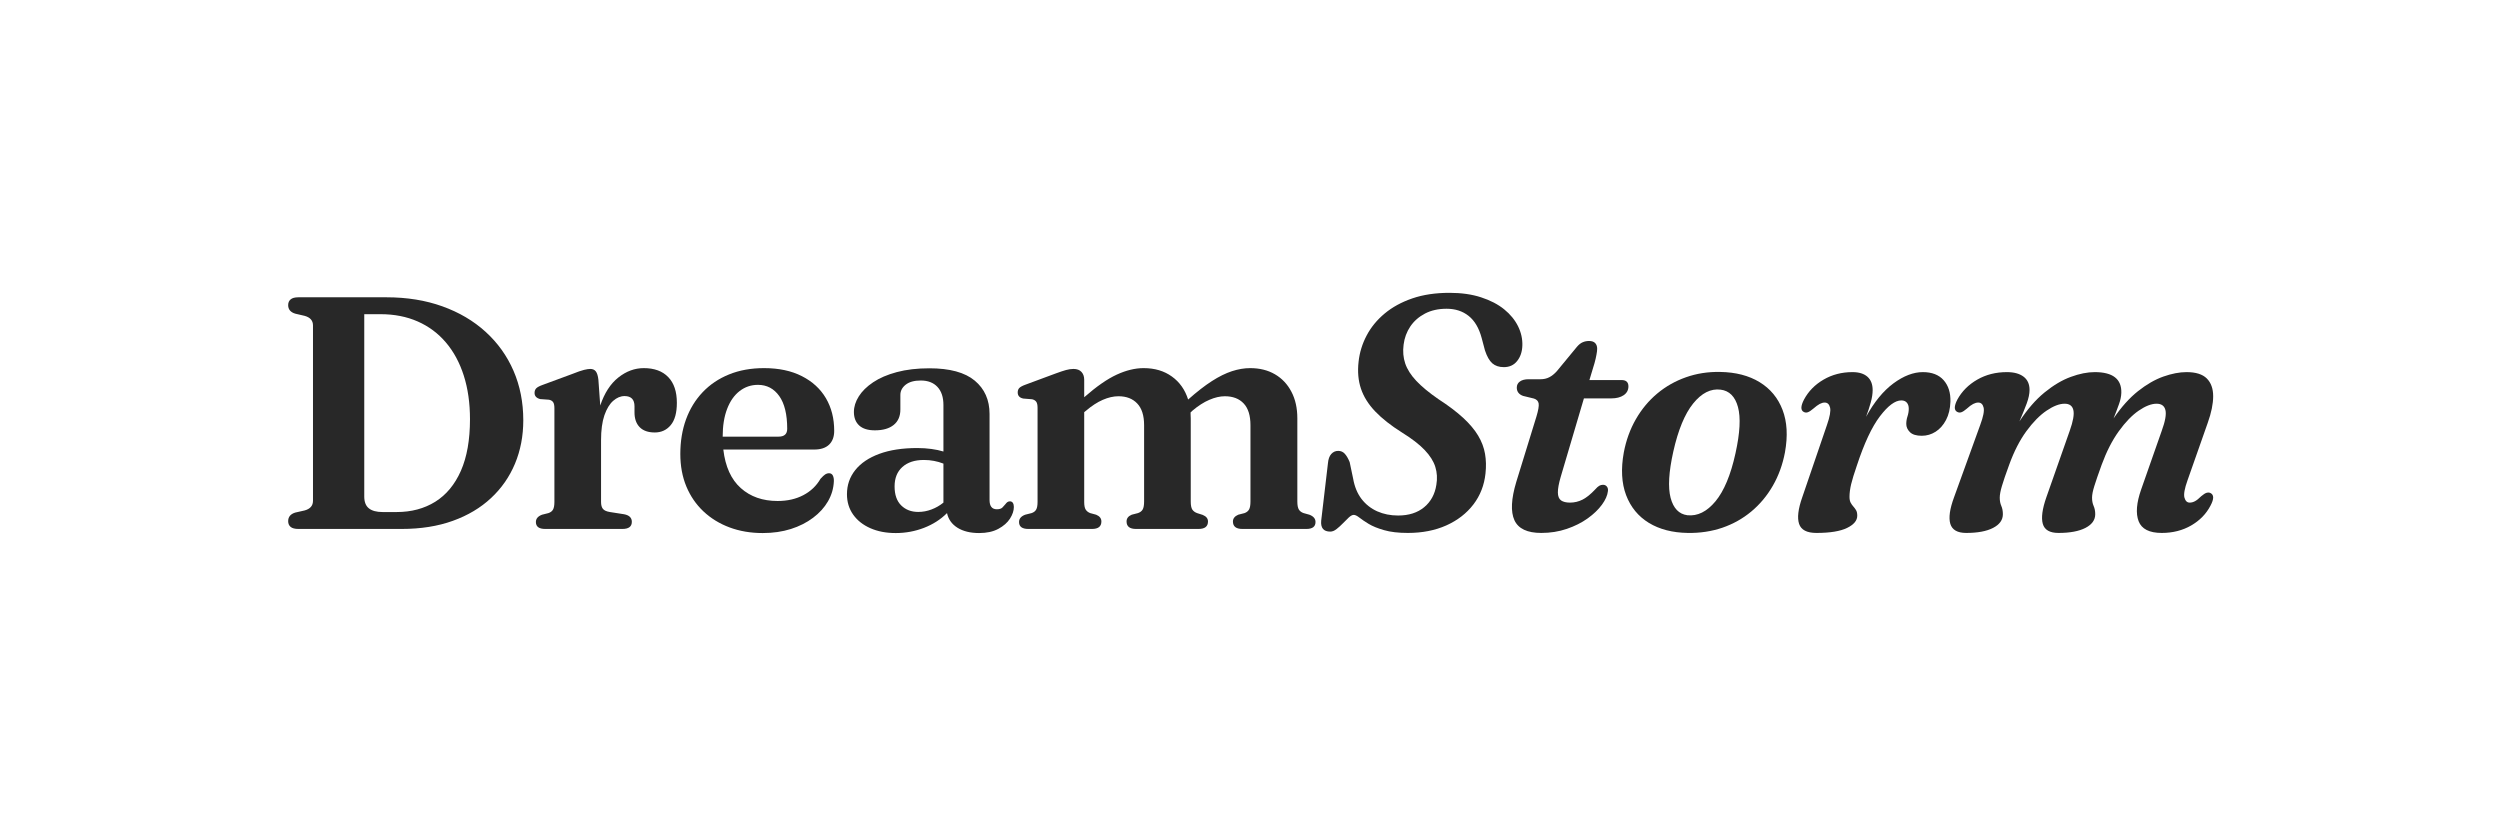
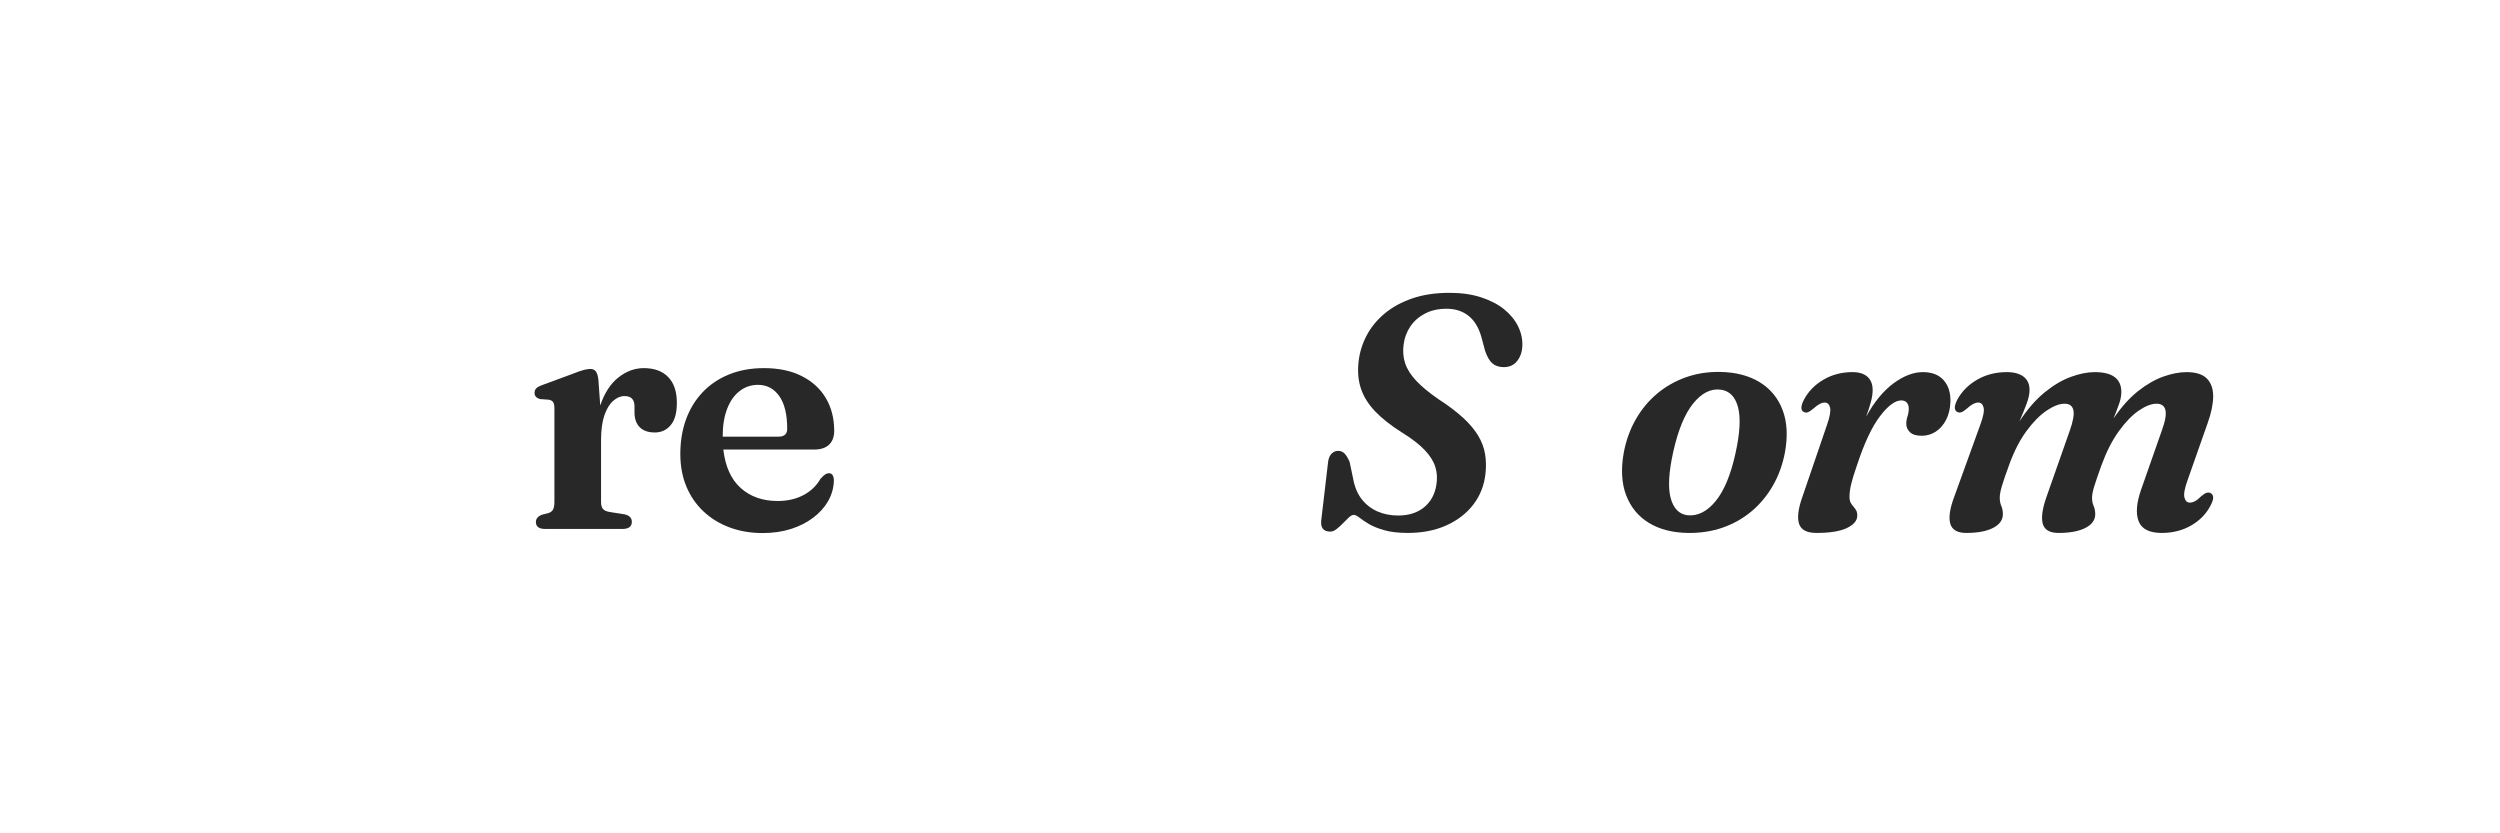
<svg xmlns="http://www.w3.org/2000/svg" width="900" zoomAndPan="magnify" viewBox="0 0 675 225" height="300" preserveAspectRatio="xMidYMid meet" version="1.0">
  <defs>
    <g />
    <clipPath id="a70e0e7514">
      <rect x="0" width="529" y="0" height="111" />
    </clipPath>
  </defs>
  <g transform="matrix(1, 0, 0, 1, 71, 56)">
    <g clip-path="url(#a70e0e7514)">
      <g fill="#282828" fill-opacity="1">
        <g transform="translate(2.116, 86.815)">
          <g>
-             <path d="M 4.688 -2.094 C 4.688 -3.258 5.328 -4.035 6.609 -4.422 L 9.156 -5 C 10.645 -5.414 11.391 -6.281 11.391 -7.594 L 11.391 -54.953 C 11.391 -56.254 10.645 -57.113 9.156 -57.531 L 6.609 -58.125 C 5.328 -58.508 4.688 -59.281 4.688 -60.438 C 4.688 -61.094 4.91 -61.609 5.359 -61.984 C 5.805 -62.359 6.504 -62.547 7.453 -62.547 L 31.219 -62.547 C 36.758 -62.547 41.789 -61.734 46.312 -60.109 C 50.844 -58.484 54.738 -56.188 58 -53.219 C 61.258 -50.258 63.77 -46.754 65.531 -42.703 C 67.289 -38.648 68.172 -34.195 68.172 -29.344 C 68.172 -25.113 67.426 -21.211 65.938 -17.641 C 64.445 -14.066 62.285 -10.961 59.453 -8.328 C 56.629 -5.691 53.191 -3.645 49.141 -2.188 C 45.086 -0.727 40.484 0 35.328 0 L 7.453 0 C 6.504 0 5.805 -0.18 5.359 -0.547 C 4.91 -0.922 4.688 -1.438 4.688 -2.094 Z M 33.953 -4.562 C 37.941 -4.562 41.426 -5.488 44.406 -7.344 C 47.383 -9.207 49.691 -11.992 51.328 -15.703 C 52.961 -19.41 53.781 -24.051 53.781 -29.625 C 53.781 -33.969 53.223 -37.891 52.109 -41.391 C 50.992 -44.891 49.383 -47.875 47.281 -50.344 C 45.188 -52.812 42.648 -54.703 39.672 -56.016 C 36.691 -57.328 33.344 -57.984 29.625 -57.984 L 25.234 -57.984 L 25.234 -8.75 C 25.234 -7.289 25.648 -6.227 26.484 -5.562 C 27.316 -4.895 28.555 -4.562 30.203 -4.562 Z M 33.953 -4.562 " />
-           </g>
+             </g>
        </g>
      </g>
      <g fill="#282828" fill-opacity="1">
        <g transform="translate(70.112, 86.815)">
          <g>
            <path d="M 20.453 -40.297 L 20.953 -33.328 C 22.086 -36.691 23.719 -39.211 25.844 -40.891 C 27.969 -42.578 30.254 -43.422 32.703 -43.422 C 35.555 -43.422 37.758 -42.613 39.312 -41 C 40.863 -39.395 41.641 -37.078 41.641 -34.047 C 41.641 -31.359 41.086 -29.352 39.984 -28.031 C 38.879 -26.707 37.445 -26.047 35.688 -26.047 C 33.906 -26.047 32.547 -26.52 31.609 -27.469 C 30.672 -28.426 30.203 -29.754 30.203 -31.453 L 30.203 -33.109 C 30.203 -34.953 29.305 -35.875 27.516 -35.875 C 26.441 -35.875 25.422 -35.445 24.453 -34.594 C 23.484 -33.75 22.691 -32.445 22.078 -30.688 C 21.473 -28.926 21.172 -26.676 21.172 -23.938 L 21.172 -7.281 C 21.172 -6.445 21.344 -5.82 21.688 -5.406 C 22.031 -4.988 22.664 -4.707 23.594 -4.562 L 27.391 -3.969 C 28.785 -3.707 29.484 -3.023 29.484 -1.922 C 29.484 -0.641 28.633 0 26.938 0 L 6.078 0 C 4.41 0 3.578 -0.625 3.578 -1.875 C 3.578 -2.77 4.129 -3.426 5.234 -3.844 L 6.969 -4.281 C 7.531 -4.469 7.938 -4.773 8.188 -5.203 C 8.445 -5.641 8.578 -6.332 8.578 -7.281 L 8.578 -32.609 C 8.578 -33.379 8.457 -33.926 8.219 -34.25 C 7.977 -34.582 7.609 -34.797 7.109 -34.891 L 4.734 -35.062 C 3.723 -35.332 3.219 -35.883 3.219 -36.719 C 3.219 -37.227 3.363 -37.641 3.656 -37.953 C 3.957 -38.266 4.508 -38.566 5.312 -38.859 L 13.312 -41.812 C 14.801 -42.406 15.895 -42.785 16.594 -42.953 C 17.289 -43.117 17.848 -43.203 18.266 -43.203 C 18.922 -43.203 19.422 -42.977 19.766 -42.531 C 20.109 -42.082 20.336 -41.336 20.453 -40.297 Z M 20.453 -40.297 " />
          </g>
        </g>
      </g>
      <g fill="#282828" fill-opacity="1">
        <g transform="translate(109.515, 86.815)">
          <g>
            <path d="M 44.719 -26.484 C 44.719 -24.879 44.254 -23.633 43.328 -22.75 C 42.41 -21.875 41.07 -21.438 39.312 -21.438 L 14.781 -21.438 C 15.32 -16.82 16.895 -13.352 19.5 -11.031 C 22.102 -8.707 25.414 -7.547 29.438 -7.547 C 32.062 -7.547 34.367 -8.066 36.359 -9.109 C 38.359 -10.148 39.91 -11.625 41.016 -13.531 C 41.547 -14.125 41.973 -14.523 42.297 -14.734 C 42.629 -14.941 42.957 -15.047 43.281 -15.047 C 43.789 -15.047 44.148 -14.832 44.359 -14.406 C 44.566 -13.977 44.656 -13.453 44.625 -12.828 C 44.539 -10.941 44.016 -9.156 43.047 -7.469 C 42.078 -5.789 40.734 -4.305 39.016 -3.016 C 37.305 -1.723 35.305 -0.711 33.016 0.016 C 30.723 0.742 28.191 1.109 25.422 1.109 C 22.172 1.109 19.191 0.602 16.484 -0.406 C 13.773 -1.414 11.422 -2.859 9.422 -4.734 C 7.43 -6.609 5.891 -8.852 4.797 -11.469 C 3.711 -14.094 3.172 -17.016 3.172 -20.234 C 3.172 -23.629 3.68 -26.738 4.703 -29.562 C 5.734 -32.395 7.234 -34.848 9.203 -36.922 C 11.172 -38.992 13.547 -40.594 16.328 -41.719 C 19.109 -42.852 22.258 -43.422 25.781 -43.422 C 29.77 -43.422 33.176 -42.695 36 -41.25 C 38.832 -39.812 40.992 -37.828 42.484 -35.297 C 43.973 -32.766 44.719 -29.828 44.719 -26.484 Z M 24.125 -38.906 C 22.281 -38.906 20.633 -38.348 19.188 -37.234 C 17.738 -36.117 16.613 -34.516 15.812 -32.422 C 15.008 -30.336 14.609 -27.836 14.609 -24.922 L 29.703 -24.922 C 31.254 -24.922 32.031 -25.625 32.031 -27.031 C 32.031 -30.926 31.312 -33.879 29.875 -35.891 C 28.445 -37.898 26.531 -38.906 24.125 -38.906 Z M 24.125 -38.906 " />
          </g>
        </g>
      </g>
      <g fill="#282828" fill-opacity="1">
        <g transform="translate(153.788, 86.815)">
          <g>
-             <path d="M 3.891 -9.375 C 3.891 -11.852 4.641 -14.031 6.141 -15.906 C 7.641 -17.781 9.805 -19.238 12.641 -20.281 C 15.473 -21.32 18.883 -21.844 22.875 -21.844 C 24.238 -21.844 25.508 -21.758 26.688 -21.594 C 27.863 -21.438 28.945 -21.207 29.938 -20.906 L 29.938 -33.453 C 29.938 -35.566 29.398 -37.195 28.328 -38.344 C 27.254 -39.5 25.75 -40.078 23.812 -40.078 C 22.051 -40.078 20.691 -39.695 19.734 -38.938 C 18.785 -38.176 18.312 -37.258 18.312 -36.188 L 18.312 -32.25 C 18.312 -30.438 17.707 -29.047 16.5 -28.078 C 15.301 -27.109 13.613 -26.625 11.438 -26.625 C 9.562 -26.625 8.145 -27.062 7.188 -27.938 C 6.238 -28.82 5.766 -30.035 5.766 -31.578 C 5.766 -32.984 6.203 -34.383 7.078 -35.781 C 7.953 -37.176 9.242 -38.445 10.953 -39.594 C 12.672 -40.75 14.801 -41.664 17.344 -42.344 C 19.895 -43.031 22.828 -43.375 26.141 -43.375 C 31.641 -43.375 35.723 -42.266 38.391 -40.047 C 41.055 -37.828 42.391 -34.828 42.391 -31.047 L 42.391 -7.812 C 42.391 -6.145 43.047 -5.312 44.359 -5.312 C 45.047 -5.312 45.547 -5.469 45.859 -5.781 C 46.172 -6.094 46.445 -6.398 46.688 -6.703 C 46.832 -6.91 47 -7.086 47.188 -7.234 C 47.383 -7.379 47.617 -7.453 47.891 -7.453 C 48.242 -7.453 48.508 -7.312 48.688 -7.031 C 48.863 -6.75 48.953 -6.383 48.953 -5.938 C 48.953 -4.926 48.602 -3.875 47.906 -2.781 C 47.207 -1.695 46.156 -0.773 44.75 -0.016 C 43.352 0.734 41.629 1.109 39.578 1.109 C 37.223 1.109 35.281 0.633 33.75 -0.312 C 32.219 -1.27 31.27 -2.594 30.906 -4.281 C 29.188 -2.562 27.113 -1.234 24.688 -0.297 C 22.258 0.641 19.719 1.109 17.062 1.109 C 14.469 1.109 12.18 0.672 10.203 -0.203 C 8.223 -1.078 6.676 -2.301 5.562 -3.875 C 4.445 -5.457 3.891 -7.289 3.891 -9.375 Z M 16.75 -11.484 C 16.75 -9.242 17.344 -7.535 18.531 -6.359 C 19.727 -5.18 21.266 -4.594 23.141 -4.594 C 24.359 -4.594 25.555 -4.816 26.734 -5.266 C 27.91 -5.711 28.977 -6.328 29.938 -7.109 L 29.938 -17.641 C 29.094 -17.973 28.238 -18.219 27.375 -18.375 C 26.52 -18.539 25.613 -18.625 24.656 -18.625 C 22.188 -18.625 20.25 -17.988 18.844 -16.719 C 17.445 -15.457 16.75 -13.711 16.75 -11.484 Z M 16.75 -11.484 " />
-           </g>
+             </g>
        </g>
      </g>
      <g fill="#282828" fill-opacity="1">
        <g transform="translate(200.563, 86.815)">
          <g>
-             <path d="M 21.172 -40.297 L 21.172 -35.562 C 24.504 -38.477 27.438 -40.516 29.969 -41.672 C 32.5 -42.836 34.914 -43.422 37.219 -43.422 C 40.219 -43.422 42.758 -42.664 44.844 -41.156 C 46.938 -39.656 48.398 -37.582 49.234 -34.938 C 51.578 -37.02 53.707 -38.676 55.625 -39.906 C 57.551 -41.145 59.363 -42.039 61.062 -42.594 C 62.758 -43.145 64.398 -43.422 65.984 -43.422 C 68.547 -43.422 70.781 -42.863 72.688 -41.75 C 74.594 -40.633 76.07 -39.062 77.125 -37.031 C 78.188 -35.008 78.719 -32.613 78.719 -29.844 L 78.719 -7.422 C 78.719 -6.398 78.859 -5.664 79.141 -5.219 C 79.422 -4.781 79.844 -4.469 80.406 -4.281 L 81.969 -3.844 C 83.07 -3.426 83.625 -2.77 83.625 -1.875 C 83.625 -0.625 82.805 0 81.172 0 L 63.875 0 C 62.176 0 61.328 -0.672 61.328 -2.016 C 61.328 -2.816 61.805 -3.426 62.766 -3.844 L 64.469 -4.281 C 65.031 -4.488 65.438 -4.816 65.688 -5.266 C 65.938 -5.711 66.062 -6.43 66.062 -7.422 L 66.062 -28.016 C 66.062 -30.629 65.453 -32.582 64.234 -33.875 C 63.016 -35.176 61.316 -35.828 59.141 -35.828 C 57.836 -35.828 56.441 -35.504 54.953 -34.859 C 53.461 -34.223 51.926 -33.234 50.344 -31.891 L 49.891 -31.453 C 49.891 -31.211 49.895 -30.957 49.906 -30.688 C 49.926 -30.414 49.938 -30.133 49.938 -29.844 L 49.938 -7.422 C 49.938 -6.398 50.078 -5.672 50.359 -5.234 C 50.648 -4.805 51.078 -4.488 51.641 -4.281 L 53.156 -3.797 C 54.113 -3.41 54.594 -2.816 54.594 -2.016 C 54.594 -0.672 53.742 0 52.047 0 L 35.156 0 C 33.457 0 32.609 -0.672 32.609 -2.016 C 32.609 -2.848 33.07 -3.457 34 -3.844 L 35.688 -4.281 C 36.289 -4.488 36.719 -4.816 36.969 -5.266 C 37.219 -5.711 37.344 -6.43 37.344 -7.422 L 37.344 -28.016 C 37.344 -30.629 36.723 -32.582 35.484 -33.875 C 34.254 -35.176 32.566 -35.828 30.422 -35.828 C 29.078 -35.828 27.664 -35.504 26.188 -34.859 C 24.719 -34.223 23.195 -33.234 21.625 -31.891 L 21.172 -31.531 L 21.172 -7.281 C 21.172 -6.332 21.305 -5.645 21.578 -5.219 C 21.848 -4.801 22.25 -4.488 22.781 -4.281 L 24.391 -3.844 C 25.336 -3.457 25.812 -2.848 25.812 -2.016 C 25.812 -0.672 24.969 0 23.281 0 L 6.078 0 C 4.41 0 3.578 -0.625 3.578 -1.875 C 3.578 -2.77 4.129 -3.426 5.234 -3.844 L 6.969 -4.281 C 7.531 -4.469 7.938 -4.773 8.188 -5.203 C 8.445 -5.641 8.578 -6.332 8.578 -7.281 L 8.578 -32.703 C 8.578 -33.473 8.457 -34.02 8.219 -34.344 C 7.977 -34.676 7.609 -34.898 7.109 -35.016 L 4.734 -35.203 C 3.723 -35.41 3.219 -35.961 3.219 -36.859 C 3.219 -37.359 3.359 -37.754 3.641 -38.047 C 3.922 -38.348 4.477 -38.648 5.312 -38.953 L 13.484 -41.984 C 14.617 -42.398 15.539 -42.707 16.25 -42.906 C 16.969 -43.102 17.641 -43.203 18.266 -43.203 C 19.223 -43.203 19.945 -42.93 20.438 -42.391 C 20.926 -41.859 21.172 -41.16 21.172 -40.297 Z M 21.172 -40.297 " />
-           </g>
+             </g>
        </g>
      </g>
      <g fill="#282828" fill-opacity="1">
        <g transform="translate(283.129, 86.815)">
          <g>
            <path d="M 26 1.078 C 23.438 1.078 21.297 0.828 19.578 0.328 C 17.867 -0.16 16.484 -0.723 15.422 -1.359 C 14.367 -2.004 13.531 -2.57 12.906 -3.062 C 12.281 -3.551 11.773 -3.797 11.391 -3.797 C 11.004 -3.797 10.555 -3.562 10.047 -3.094 C 9.547 -2.633 9.02 -2.113 8.469 -1.531 C 7.914 -0.957 7.348 -0.441 6.766 0.016 C 6.18 0.484 5.609 0.719 5.047 0.719 C 3.234 0.719 2.414 -0.266 2.594 -2.234 L 4.422 -17.781 C 4.516 -18.852 4.812 -19.672 5.312 -20.234 C 5.82 -20.797 6.445 -21.078 7.188 -21.078 C 7.906 -21.078 8.5 -20.816 8.969 -20.297 C 9.445 -19.773 9.883 -19.023 10.281 -18.047 L 11.219 -13.578 C 11.602 -11.398 12.359 -9.57 13.484 -8.094 C 14.617 -6.625 16.035 -5.508 17.734 -4.75 C 19.43 -4 21.305 -3.625 23.359 -3.625 C 26.254 -3.625 28.602 -4.375 30.406 -5.875 C 32.207 -7.375 33.301 -9.391 33.688 -11.922 C 33.977 -13.617 33.883 -15.227 33.406 -16.75 C 32.938 -18.27 31.977 -19.789 30.531 -21.312 C 29.082 -22.832 27.035 -24.41 24.391 -26.047 C 21.41 -27.922 19.004 -29.816 17.172 -31.734 C 15.336 -33.66 14.055 -35.707 13.328 -37.875 C 12.598 -40.051 12.383 -42.477 12.688 -45.156 C 12.957 -47.633 13.68 -49.988 14.859 -52.219 C 16.035 -54.457 17.656 -56.438 19.719 -58.156 C 21.789 -59.883 24.285 -61.25 27.203 -62.25 C 30.117 -63.25 33.469 -63.75 37.25 -63.75 C 40.469 -63.75 43.312 -63.344 45.781 -62.531 C 48.258 -61.727 50.332 -60.648 52 -59.297 C 53.664 -57.941 54.914 -56.414 55.75 -54.719 C 56.582 -53.02 56.969 -51.281 56.906 -49.5 C 56.852 -47.832 56.383 -46.445 55.5 -45.344 C 54.625 -44.238 53.426 -43.688 51.906 -43.688 C 50.625 -43.688 49.586 -44.031 48.797 -44.719 C 48.016 -45.406 47.352 -46.566 46.812 -48.203 L 45.922 -51.547 C 45.203 -54.234 44.031 -56.223 42.406 -57.516 C 40.789 -58.805 38.805 -59.453 36.453 -59.453 C 34.223 -59.453 32.281 -59.02 30.625 -58.156 C 28.969 -57.289 27.645 -56.129 26.656 -54.672 C 25.676 -53.211 25.07 -51.578 24.844 -49.766 C 24.602 -47.953 24.75 -46.254 25.281 -44.672 C 25.82 -43.086 26.82 -41.52 28.281 -39.969 C 29.738 -38.426 31.719 -36.789 34.219 -35.062 C 36.926 -33.312 39.16 -31.625 40.922 -30 C 42.68 -28.375 44.035 -26.766 44.984 -25.172 C 45.93 -23.578 46.547 -21.945 46.828 -20.281 C 47.117 -18.613 47.16 -16.844 46.953 -14.969 C 46.617 -11.812 45.531 -9.023 43.688 -6.609 C 41.844 -4.203 39.406 -2.316 36.375 -0.953 C 33.352 0.398 29.895 1.078 26 1.078 Z M 26 1.078 " />
          </g>
        </g>
      </g>
      <g fill="#282828" fill-opacity="1">
        <g transform="translate(332.674, 86.815)">
          <g>
-             <path d="M 10.5 -35.203 L 7.547 -35.922 C 6.422 -36.336 5.859 -37.082 5.859 -38.156 C 5.859 -38.863 6.141 -39.414 6.703 -39.812 C 7.266 -40.219 8.039 -40.422 9.031 -40.422 L 12.281 -40.422 C 13.145 -40.422 13.926 -40.598 14.625 -40.953 C 15.332 -41.316 16.008 -41.859 16.656 -42.578 L 22.109 -49.188 C 22.617 -49.781 23.133 -50.188 23.656 -50.406 C 24.176 -50.633 24.75 -50.75 25.375 -50.75 C 26.113 -50.75 26.66 -50.562 27.016 -50.188 C 27.379 -49.812 27.562 -49.297 27.562 -48.641 C 27.562 -48.254 27.5 -47.727 27.375 -47.062 C 27.258 -46.395 27.082 -45.629 26.844 -44.766 L 25.469 -40.203 L 34.125 -40.203 C 35.375 -40.203 36 -39.633 36 -38.5 C 36 -37.488 35.57 -36.691 34.719 -36.109 C 33.875 -35.535 32.754 -35.25 31.359 -35.25 L 23.984 -35.25 L 17.734 -14.109 C 17.203 -12.297 16.941 -10.875 16.953 -9.844 C 16.961 -8.82 17.25 -8.109 17.812 -7.703 C 18.383 -7.305 19.191 -7.109 20.234 -7.109 C 21.422 -7.109 22.551 -7.379 23.625 -7.922 C 24.695 -8.473 25.832 -9.391 27.031 -10.672 C 27.445 -11.148 27.812 -11.477 28.125 -11.656 C 28.438 -11.832 28.77 -11.922 29.125 -11.922 C 29.57 -11.922 29.922 -11.766 30.172 -11.453 C 30.43 -11.141 30.531 -10.734 30.469 -10.234 C 30.344 -9.066 29.797 -7.828 28.828 -6.516 C 27.867 -5.211 26.582 -3.984 24.969 -2.828 C 23.363 -1.68 21.492 -0.742 19.359 -0.016 C 17.234 0.711 14.938 1.078 12.469 1.078 C 8.688 1.078 6.27 -0.066 5.219 -2.359 C 4.176 -4.66 4.344 -8.102 5.719 -12.688 L 11.172 -30.375 C 11.672 -32.039 11.867 -33.203 11.766 -33.859 C 11.66 -34.516 11.238 -34.961 10.5 -35.203 Z M 10.5 -35.203 " />
-           </g>
+             </g>
        </g>
      </g>
      <g fill="#282828" fill-opacity="1">
        <g transform="translate(364.393, 86.815)">
          <g>
            <path d="M 29.031 -42.391 C 33.227 -42.328 36.781 -41.41 39.688 -39.641 C 42.594 -37.867 44.66 -35.375 45.891 -32.156 C 47.129 -28.945 47.348 -25.125 46.547 -20.688 C 45.922 -17.375 44.828 -14.363 43.266 -11.656 C 41.703 -8.945 39.766 -6.629 37.453 -4.703 C 35.148 -2.785 32.547 -1.328 29.641 -0.328 C 26.734 0.66 23.629 1.129 20.328 1.078 C 16.18 1.016 12.672 0.109 9.797 -1.641 C 6.93 -3.398 4.883 -5.895 3.656 -9.125 C 2.438 -12.363 2.227 -16.203 3.031 -20.641 C 3.656 -23.941 4.742 -26.941 6.297 -29.641 C 7.848 -32.336 9.77 -34.645 12.062 -36.562 C 14.352 -38.477 16.938 -39.941 19.812 -40.953 C 22.688 -41.973 25.758 -42.453 29.031 -42.391 Z M 20.188 -3.703 C 22.926 -3.41 25.457 -4.66 27.781 -7.453 C 30.102 -10.254 31.906 -14.578 33.188 -20.422 C 34.406 -25.922 34.629 -30.086 33.859 -32.922 C 33.086 -35.754 31.523 -37.316 29.172 -37.609 C 26.516 -37.941 24.047 -36.695 21.766 -33.875 C 19.492 -31.062 17.703 -26.723 16.391 -20.859 C 15.172 -15.379 14.93 -11.223 15.672 -8.391 C 16.422 -5.566 17.926 -4.004 20.188 -3.703 Z M 20.188 -3.703 " />
          </g>
        </g>
      </g>
      <g fill="#282828" fill-opacity="1">
        <g transform="translate(410.319, 86.815)">
          <g>
            <path d="M 5.719 -31.578 C 4.82 -32.023 4.836 -33.145 5.766 -34.938 C 6.953 -37.164 8.707 -38.957 11.031 -40.312 C 13.352 -41.664 15.957 -42.344 18.844 -42.344 C 20.602 -42.344 21.953 -41.926 22.891 -41.094 C 23.828 -40.258 24.297 -39.055 24.297 -37.484 C 24.297 -36.492 24.125 -35.379 23.781 -34.141 C 23.445 -32.91 23.023 -31.625 22.516 -30.281 C 24.711 -34.281 27.18 -37.289 29.922 -39.312 C 32.672 -41.332 35.312 -42.344 37.844 -42.344 C 40.312 -42.344 42.188 -41.613 43.469 -40.156 C 44.75 -38.695 45.359 -36.773 45.297 -34.391 C 45.234 -32.461 44.836 -30.805 44.109 -29.422 C 43.379 -28.035 42.441 -26.977 41.297 -26.25 C 40.148 -25.52 38.906 -25.156 37.562 -25.156 C 36.102 -25.156 35.039 -25.477 34.375 -26.125 C 33.707 -26.781 33.375 -27.523 33.375 -28.359 C 33.375 -29.047 33.484 -29.723 33.703 -30.391 C 33.93 -31.066 34.047 -31.758 34.047 -32.469 C 34.047 -33.156 33.875 -33.695 33.531 -34.094 C 33.188 -34.5 32.688 -34.703 32.031 -34.703 C 30.363 -34.703 28.441 -33.273 26.266 -30.422 C 24.086 -27.566 22.004 -23.113 20.016 -17.062 C 19.297 -14.977 18.785 -13.312 18.484 -12.062 C 18.191 -10.812 18.047 -9.68 18.047 -8.672 C 18.047 -8.016 18.148 -7.488 18.359 -7.094 C 18.566 -6.707 18.812 -6.359 19.094 -6.047 C 19.375 -5.734 19.617 -5.398 19.828 -5.047 C 20.035 -4.691 20.141 -4.203 20.141 -3.578 C 20.141 -2.266 19.219 -1.16 17.375 -0.266 C 15.531 0.629 12.773 1.078 9.109 1.078 C 6.547 1.078 4.988 0.266 4.438 -1.359 C 3.895 -2.984 4.172 -5.359 5.266 -8.484 L 11.969 -28.094 C 12.75 -30.332 13.023 -31.895 12.797 -32.781 C 12.578 -33.676 12.094 -34.125 11.344 -34.125 C 10.926 -34.125 10.477 -34 10 -33.75 C 9.531 -33.5 8.938 -33.062 8.219 -32.438 C 7.656 -31.957 7.188 -31.648 6.812 -31.516 C 6.438 -31.379 6.07 -31.398 5.719 -31.578 Z M 5.719 -31.578 " />
          </g>
        </g>
      </g>
      <g fill="#282828" fill-opacity="1">
        <g transform="translate(451.509, 86.815)">
          <g>
            <path d="M 30.016 -8.578 L 36.312 -26.484 C 37.238 -29.078 37.566 -30.945 37.297 -32.094 C 37.035 -33.238 36.25 -33.812 34.938 -33.812 C 33.531 -33.812 31.906 -33.188 30.062 -31.938 C 28.219 -30.688 26.398 -28.836 24.609 -26.391 C 22.828 -23.953 21.281 -20.93 19.969 -17.328 C 19.039 -14.797 18.383 -12.875 18 -11.562 C 17.613 -10.258 17.422 -9.219 17.422 -8.438 C 17.422 -7.602 17.562 -6.863 17.844 -6.219 C 18.125 -5.582 18.266 -4.832 18.266 -3.969 C 18.266 -2.426 17.383 -1.195 15.625 -0.281 C 13.875 0.625 11.453 1.078 8.359 1.078 C 6.004 1.078 4.578 0.258 4.078 -1.375 C 3.586 -3.02 3.926 -5.422 5.094 -8.578 L 12.156 -28.094 C 12.988 -30.332 13.289 -31.895 13.062 -32.781 C 12.844 -33.676 12.359 -34.125 11.609 -34.125 C 11.191 -34.125 10.738 -34 10.25 -33.75 C 9.758 -33.5 9.172 -33.062 8.484 -32.438 C 7.922 -31.957 7.453 -31.648 7.078 -31.516 C 6.703 -31.379 6.336 -31.398 5.984 -31.578 C 5.055 -32.023 5.055 -33.145 5.984 -34.938 C 7.203 -37.164 8.988 -38.957 11.344 -40.312 C 13.695 -41.664 16.363 -42.344 19.344 -42.344 C 21.281 -42.344 22.785 -41.93 23.859 -41.109 C 24.93 -40.297 25.469 -39.102 25.469 -37.531 C 25.469 -36.477 25.211 -35.258 24.703 -33.875 C 24.191 -32.5 23.535 -30.883 22.734 -29.031 C 24.879 -32.312 27.148 -34.926 29.547 -36.875 C 31.941 -38.82 34.301 -40.219 36.625 -41.062 C 38.945 -41.914 41.094 -42.344 43.062 -42.344 C 47.945 -42.344 50.344 -40.484 50.25 -36.766 C 50.227 -35.836 50.02 -34.82 49.625 -33.719 C 49.238 -32.625 48.75 -31.332 48.156 -29.844 C 50.238 -32.906 52.43 -35.352 54.734 -37.188 C 57.047 -39.02 59.332 -40.336 61.594 -41.141 C 63.863 -41.941 65.953 -42.344 67.859 -42.344 C 70.359 -42.344 72.18 -41.77 73.328 -40.625 C 74.473 -39.477 75.047 -37.879 75.047 -35.828 C 75.047 -33.773 74.555 -31.379 73.578 -28.641 L 68.125 -13.141 C 67.32 -10.898 67.047 -9.332 67.297 -8.438 C 67.547 -7.551 68.016 -7.109 68.703 -7.109 C 69.18 -7.109 69.656 -7.234 70.125 -7.484 C 70.602 -7.734 71.172 -8.188 71.828 -8.844 C 72.422 -9.352 72.91 -9.66 73.297 -9.766 C 73.691 -9.867 74.035 -9.844 74.328 -9.688 C 75.285 -9.219 75.285 -8.086 74.328 -6.297 C 73.172 -4.066 71.43 -2.281 69.109 -0.938 C 66.785 0.406 64.133 1.078 61.156 1.078 C 57.82 1.078 55.742 0.023 54.922 -2.078 C 54.109 -4.18 54.336 -7.047 55.609 -10.672 L 61.156 -26.484 C 62.102 -29.078 62.438 -30.945 62.156 -32.094 C 61.875 -33.238 61.078 -33.812 59.766 -33.812 C 58.367 -33.812 56.758 -33.188 54.938 -31.938 C 53.125 -30.688 51.332 -28.832 49.562 -26.375 C 47.789 -23.914 46.25 -20.898 44.938 -17.328 C 44.02 -14.797 43.359 -12.875 42.953 -11.562 C 42.547 -10.258 42.344 -9.219 42.344 -8.438 C 42.344 -7.602 42.484 -6.863 42.766 -6.219 C 43.055 -5.582 43.203 -4.832 43.203 -3.969 C 43.203 -2.426 42.32 -1.195 40.562 -0.281 C 38.801 0.625 36.375 1.078 33.281 1.078 C 30.926 1.078 29.516 0.258 29.047 -1.375 C 28.586 -3.02 28.91 -5.422 30.016 -8.578 Z M 30.016 -8.578 " />
          </g>
        </g>
      </g>
    </g>
  </g>
</svg>